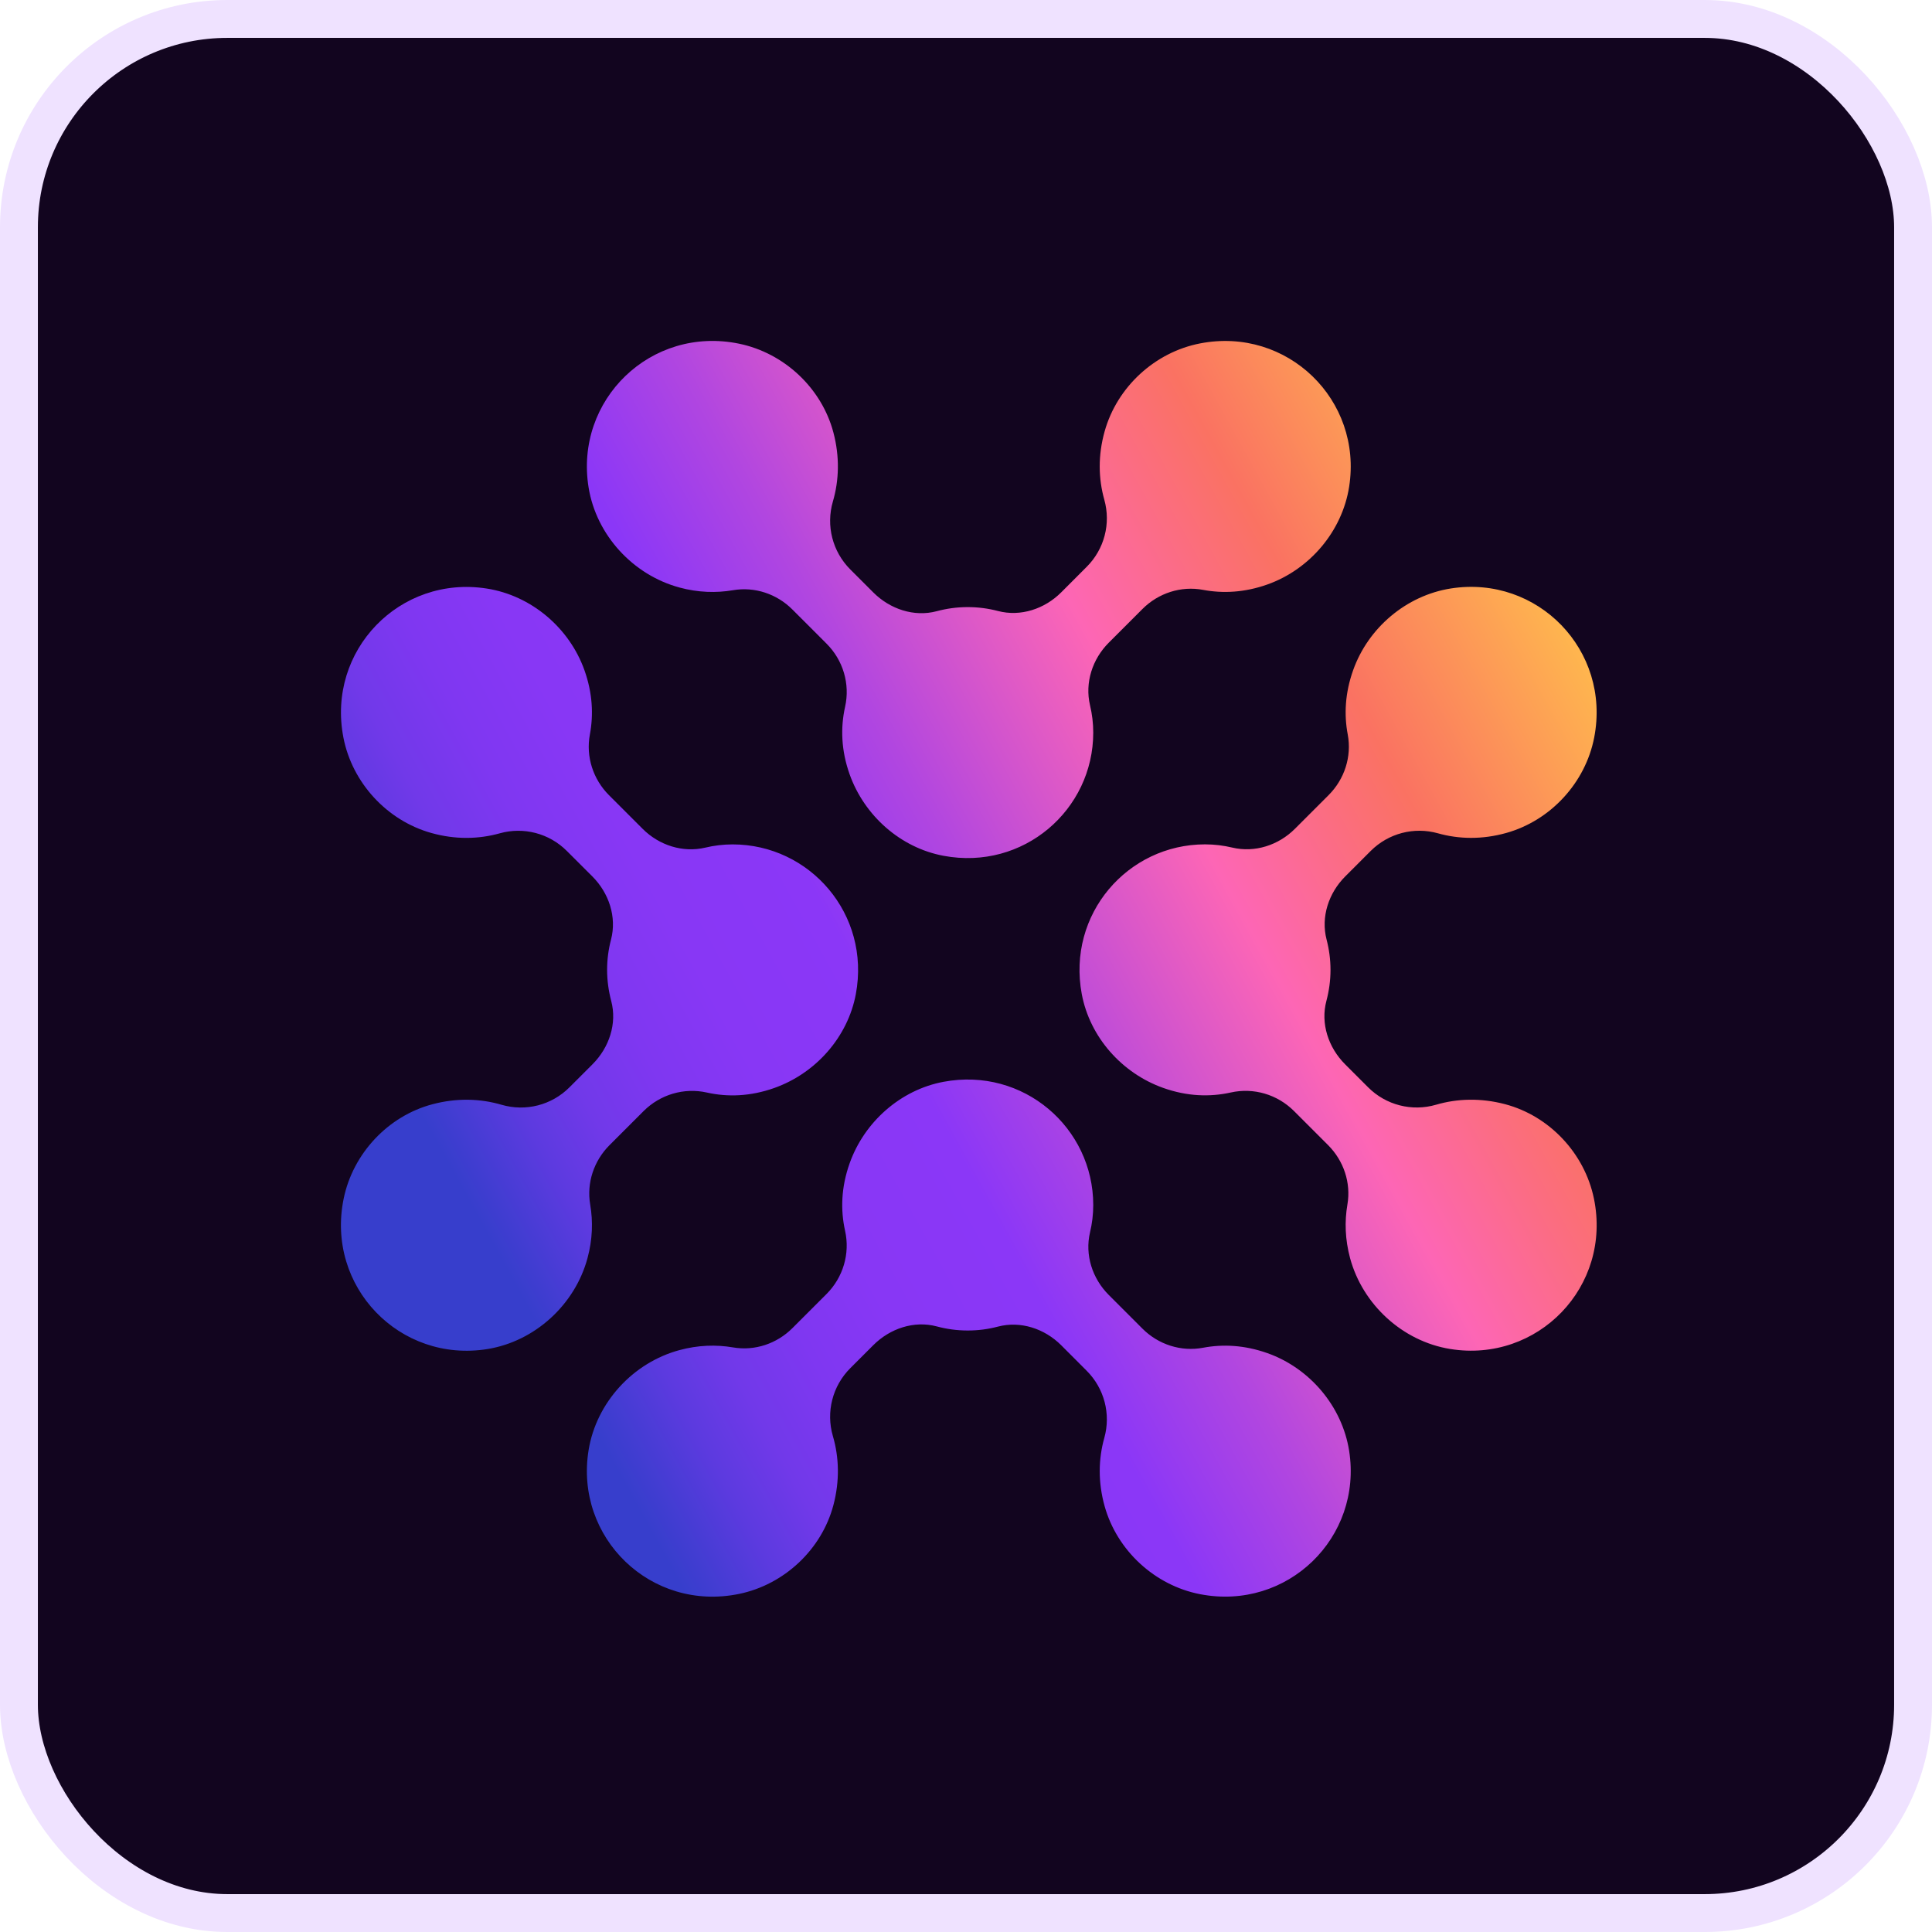
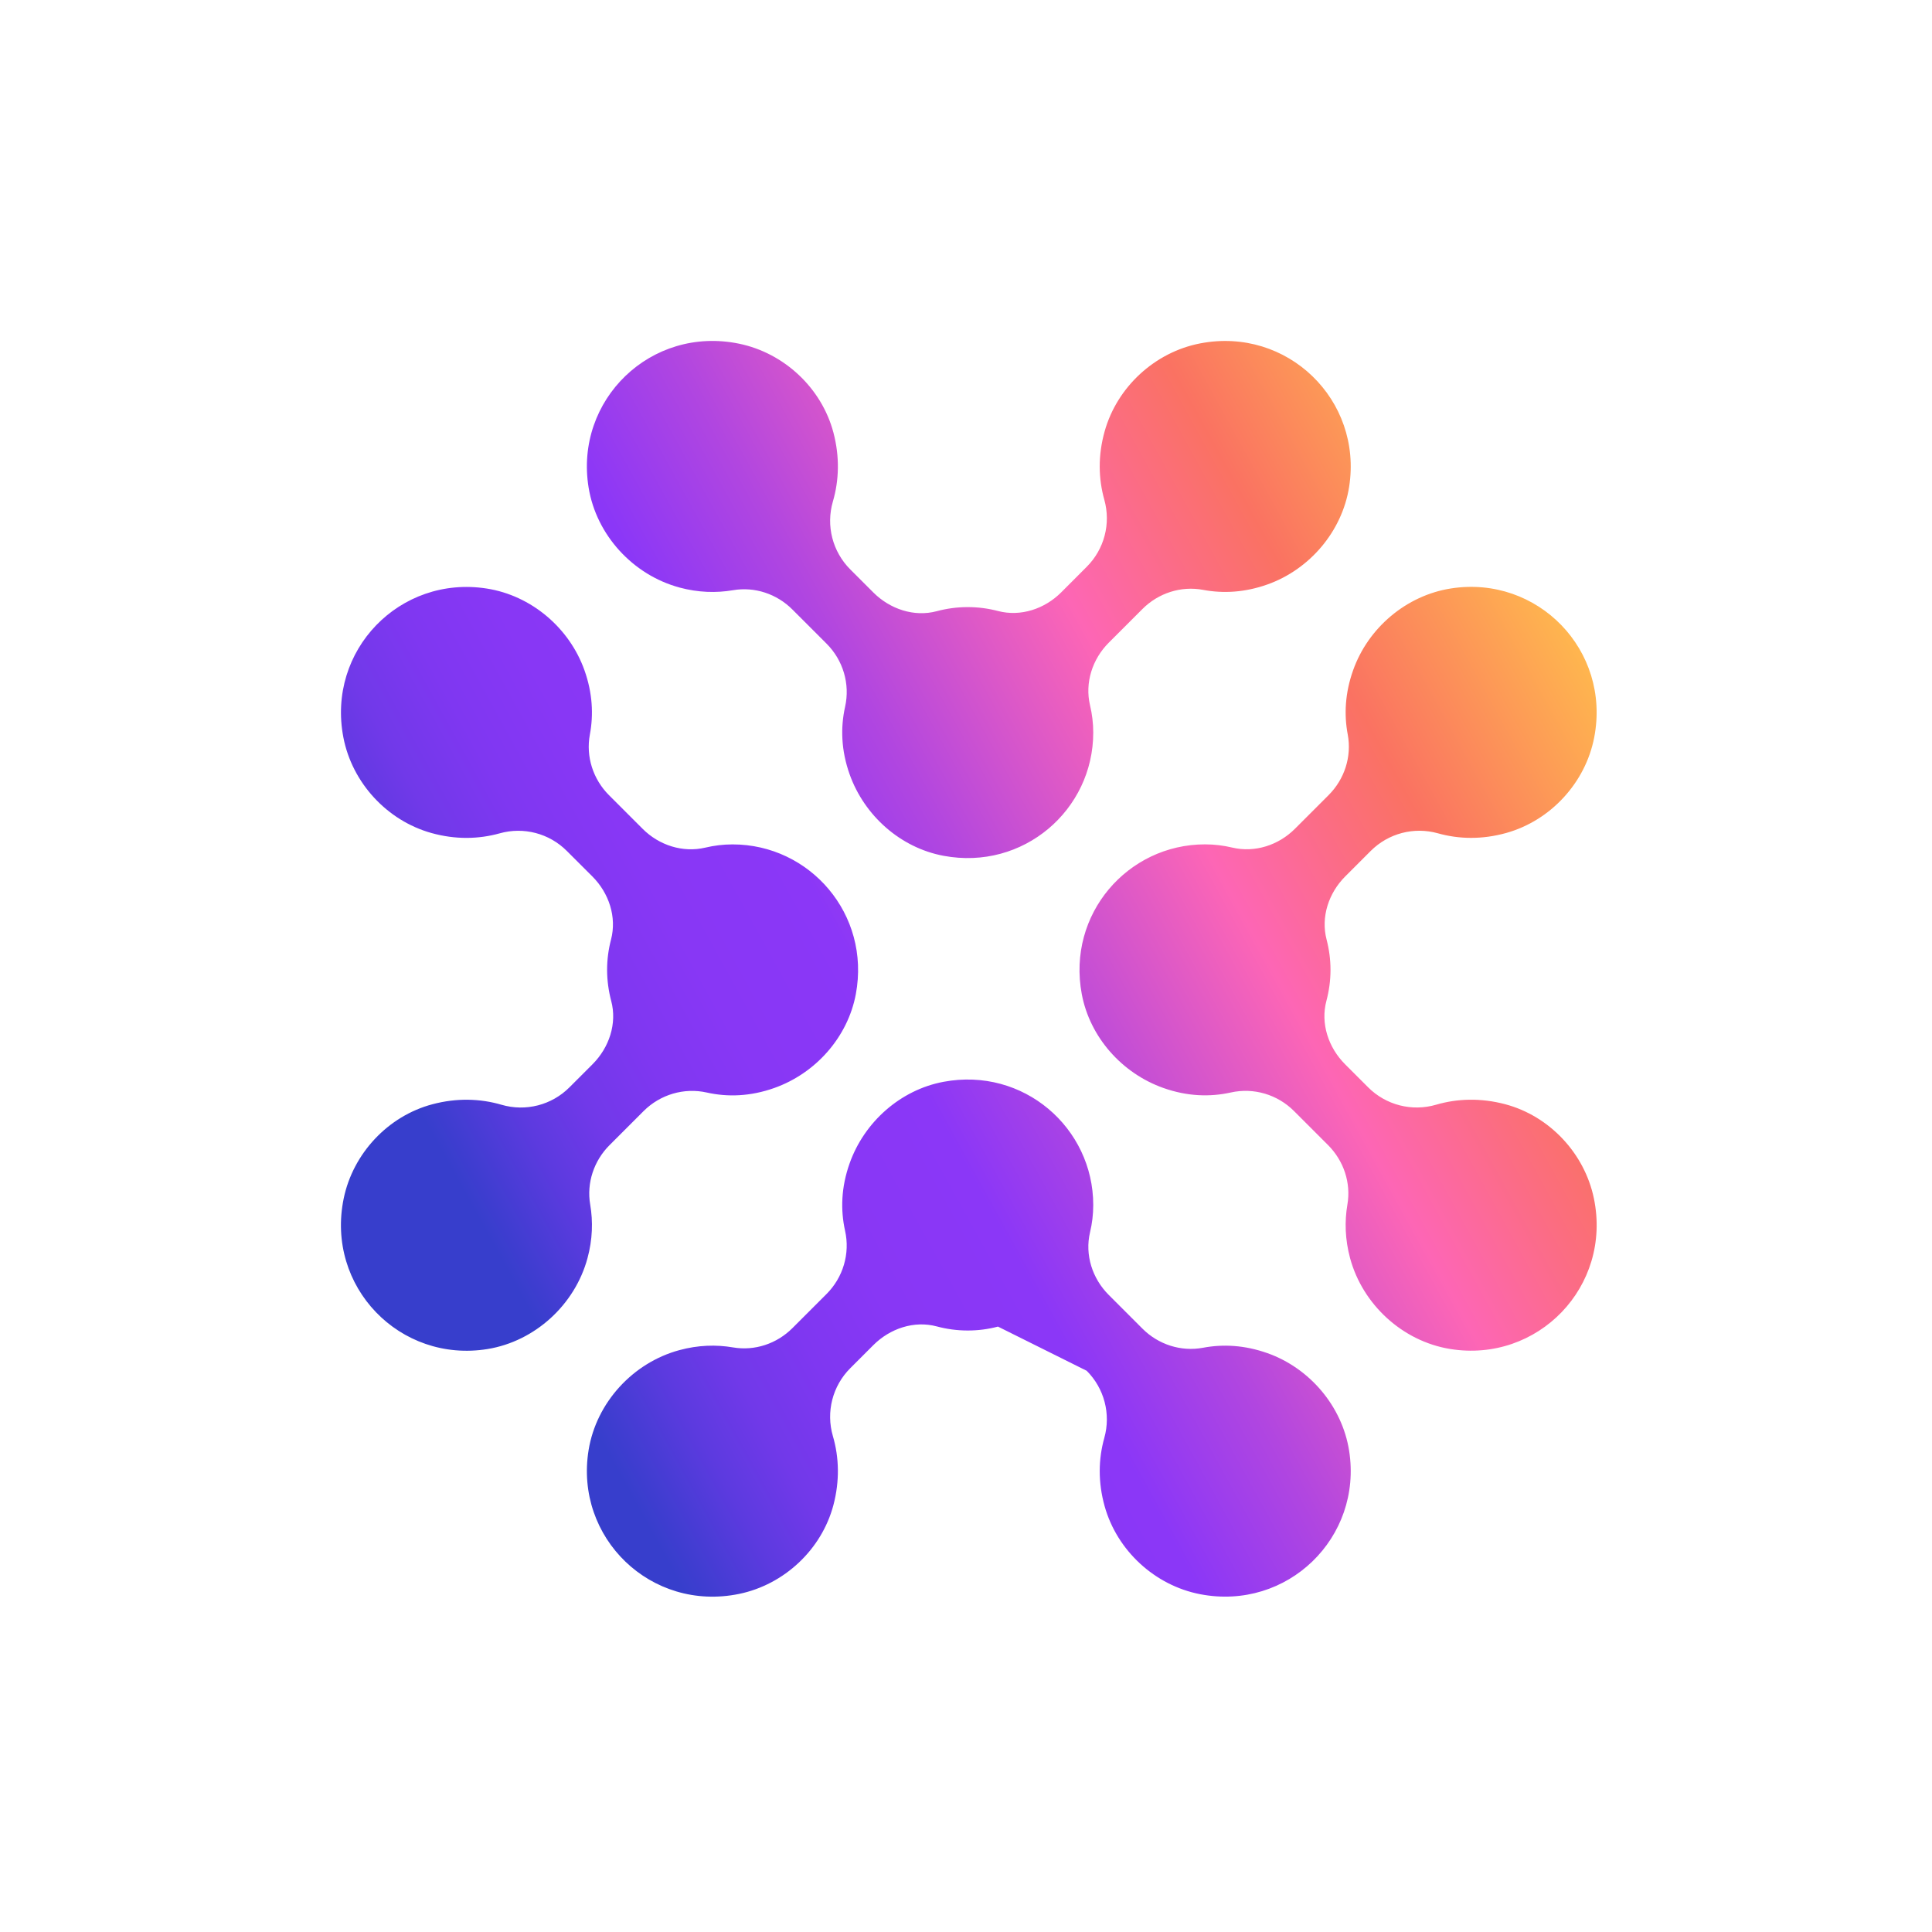
<svg xmlns="http://www.w3.org/2000/svg" width="51" height="51" viewBox="0 0 51 51" fill="none">
-   <rect x="0.5" y="0.5" width="50" height="50" rx="5.5" fill="#12051F" stroke="#EFE2FF" />
-   <path d="M17.935 15.509C18.428 15.642 18.904 15.656 19.35 15.58C19.924 15.482 20.507 15.678 20.918 16.09L21.818 16.99C22.256 17.427 22.444 18.055 22.308 18.659C22.186 19.206 22.203 19.807 22.428 20.44C22.816 21.53 23.769 22.379 24.907 22.591C27.017 22.986 28.859 21.377 28.859 19.339C28.859 19.09 28.829 18.849 28.774 18.618C28.633 18.022 28.836 17.398 29.269 16.965L30.159 16.075C30.578 15.656 31.176 15.461 31.759 15.571C32.286 15.67 32.857 15.641 33.455 15.429C34.576 15.031 35.43 14.024 35.614 12.849C35.973 10.559 33.982 8.619 31.68 9.065C30.486 9.296 29.488 10.214 29.16 11.386C28.981 12.023 28.995 12.636 29.151 13.191C29.328 13.823 29.151 14.499 28.686 14.963L28.013 15.637C27.576 16.074 26.942 16.286 26.344 16.129C26.089 16.062 25.822 16.026 25.546 16.026C25.262 16.026 24.989 16.064 24.728 16.134C24.13 16.294 23.494 16.079 23.055 15.641L22.445 15.031C21.976 14.562 21.8 13.876 21.986 13.239C22.15 12.679 22.169 12.058 22 11.417C21.689 10.243 20.701 9.319 19.512 9.073C17.184 8.592 15.16 10.557 15.538 12.872C15.742 14.124 16.709 15.177 17.934 15.508L17.935 15.509ZM33.454 35.719C32.856 35.507 32.285 35.478 31.759 35.577C31.175 35.687 30.578 35.493 30.158 35.073L29.268 34.183C28.835 33.75 28.633 33.126 28.774 32.53C28.829 32.299 28.859 32.059 28.859 31.81C28.859 29.771 27.017 28.162 24.906 28.557C23.769 28.77 22.815 29.618 22.428 30.709C22.203 31.342 22.186 31.942 22.308 32.49C22.443 33.094 22.255 33.722 21.818 34.159L20.918 35.059C20.506 35.471 19.923 35.667 19.349 35.568C18.904 35.492 18.428 35.506 17.934 35.64C16.709 35.971 15.743 37.023 15.538 38.276C15.16 40.591 17.183 42.556 19.512 42.075C20.701 41.829 21.689 40.905 22 39.731C22.169 39.09 22.15 38.468 21.986 37.909C21.8 37.272 21.976 36.586 22.445 36.117L23.055 35.507C23.494 35.069 24.13 34.854 24.728 35.014C24.989 35.084 25.262 35.122 25.546 35.122C25.829 35.122 26.089 35.086 26.344 35.019C26.942 34.862 27.576 35.074 28.013 35.511L28.686 36.185C29.15 36.649 29.328 37.325 29.151 37.957C28.995 38.511 28.982 39.125 29.16 39.762C29.488 40.933 30.486 41.852 31.68 42.083C33.982 42.529 35.973 40.589 35.614 38.299C35.43 37.124 34.576 36.116 33.455 35.719L33.454 35.719ZM15.58 31.799C15.481 31.225 15.678 30.642 16.089 30.23L16.989 29.33C17.427 28.893 18.055 28.705 18.658 28.84C19.206 28.963 19.806 28.945 20.44 28.72C21.531 28.333 22.379 27.379 22.592 26.242C22.986 24.131 21.377 22.29 19.339 22.29C19.09 22.29 18.85 22.32 18.619 22.375C18.023 22.516 17.398 22.313 16.965 21.88L16.076 20.991C15.656 20.571 15.462 19.973 15.571 19.39C15.67 18.864 15.641 18.293 15.429 17.695C15.031 16.573 14.024 15.72 12.849 15.536C10.559 15.177 8.619 17.166 9.065 19.469C9.296 20.663 10.215 21.661 11.386 21.989C12.023 22.167 12.636 22.153 13.191 21.998C13.823 21.821 14.499 21.998 14.963 22.463L15.637 23.136C16.074 23.573 16.286 24.207 16.129 24.805C16.062 25.06 16.026 25.327 16.026 25.603C16.026 25.88 16.065 26.16 16.134 26.421C16.294 27.019 16.08 27.655 15.642 28.093L15.032 28.703C14.563 29.173 13.877 29.349 13.239 29.163C12.68 28.999 12.058 28.979 11.417 29.149C10.243 29.459 9.319 30.448 9.073 31.636C8.592 33.965 10.557 35.988 12.872 35.611C14.124 35.406 15.177 34.44 15.508 33.214C15.642 32.721 15.656 32.245 15.58 31.799V31.799ZM42.075 31.636C41.829 30.447 40.905 29.459 39.731 29.148C39.09 28.979 38.468 28.998 37.909 29.162C37.272 29.348 36.586 29.173 36.116 28.703L35.506 28.093C35.068 27.655 34.854 27.019 35.014 26.42C35.083 26.159 35.122 25.886 35.122 25.602C35.122 25.326 35.085 25.059 35.019 24.804C34.862 24.206 35.074 23.572 35.511 23.135L36.184 22.462C36.649 21.998 37.325 21.82 37.957 21.997C38.511 22.153 39.125 22.166 39.762 21.988C40.933 21.66 41.852 20.662 42.083 19.468C42.529 17.166 40.589 15.175 38.299 15.534C37.123 15.719 36.116 16.572 35.719 17.693C35.506 18.292 35.477 18.863 35.577 19.389C35.686 19.972 35.492 20.569 35.072 20.989L34.182 21.879C33.749 22.312 33.125 22.515 32.529 22.374C32.298 22.319 32.058 22.289 31.809 22.289C29.771 22.289 28.162 24.131 28.556 26.241C28.769 27.378 29.617 28.332 30.708 28.719C31.342 28.944 31.942 28.961 32.49 28.839C33.094 28.704 33.722 28.892 34.159 29.329L35.059 30.229C35.47 30.641 35.667 31.224 35.568 31.797C35.492 32.242 35.506 32.718 35.639 33.213C35.971 34.438 37.023 35.404 38.276 35.609C40.591 35.987 42.556 33.964 42.075 31.635V31.636Z" fill="url(#paint0_linear_939_2177)" />
+   <path d="M17.935 15.509C18.428 15.642 18.904 15.656 19.35 15.58C19.924 15.482 20.507 15.678 20.918 16.09L21.818 16.99C22.256 17.427 22.444 18.055 22.308 18.659C22.186 19.206 22.203 19.807 22.428 20.44C22.816 21.53 23.769 22.379 24.907 22.591C27.017 22.986 28.859 21.377 28.859 19.339C28.859 19.09 28.829 18.849 28.774 18.618C28.633 18.022 28.836 17.398 29.269 16.965L30.159 16.075C30.578 15.656 31.176 15.461 31.759 15.571C32.286 15.67 32.857 15.641 33.455 15.429C34.576 15.031 35.43 14.024 35.614 12.849C35.973 10.559 33.982 8.619 31.68 9.065C30.486 9.296 29.488 10.214 29.16 11.386C28.981 12.023 28.995 12.636 29.151 13.191C29.328 13.823 29.151 14.499 28.686 14.963L28.013 15.637C27.576 16.074 26.942 16.286 26.344 16.129C26.089 16.062 25.822 16.026 25.546 16.026C25.262 16.026 24.989 16.064 24.728 16.134C24.13 16.294 23.494 16.079 23.055 15.641L22.445 15.031C21.976 14.562 21.8 13.876 21.986 13.239C22.15 12.679 22.169 12.058 22 11.417C21.689 10.243 20.701 9.319 19.512 9.073C17.184 8.592 15.16 10.557 15.538 12.872C15.742 14.124 16.709 15.177 17.934 15.508L17.935 15.509ZM33.454 35.719C32.856 35.507 32.285 35.478 31.759 35.577C31.175 35.687 30.578 35.493 30.158 35.073L29.268 34.183C28.835 33.75 28.633 33.126 28.774 32.53C28.829 32.299 28.859 32.059 28.859 31.81C28.859 29.771 27.017 28.162 24.906 28.557C23.769 28.77 22.815 29.618 22.428 30.709C22.203 31.342 22.186 31.942 22.308 32.49C22.443 33.094 22.255 33.722 21.818 34.159L20.918 35.059C20.506 35.471 19.923 35.667 19.349 35.568C18.904 35.492 18.428 35.506 17.934 35.64C16.709 35.971 15.743 37.023 15.538 38.276C15.16 40.591 17.183 42.556 19.512 42.075C20.701 41.829 21.689 40.905 22 39.731C22.169 39.09 22.15 38.468 21.986 37.909C21.8 37.272 21.976 36.586 22.445 36.117L23.055 35.507C23.494 35.069 24.13 34.854 24.728 35.014C24.989 35.084 25.262 35.122 25.546 35.122C25.829 35.122 26.089 35.086 26.344 35.019L28.686 36.185C29.15 36.649 29.328 37.325 29.151 37.957C28.995 38.511 28.982 39.125 29.16 39.762C29.488 40.933 30.486 41.852 31.68 42.083C33.982 42.529 35.973 40.589 35.614 38.299C35.43 37.124 34.576 36.116 33.455 35.719L33.454 35.719ZM15.58 31.799C15.481 31.225 15.678 30.642 16.089 30.23L16.989 29.33C17.427 28.893 18.055 28.705 18.658 28.84C19.206 28.963 19.806 28.945 20.44 28.72C21.531 28.333 22.379 27.379 22.592 26.242C22.986 24.131 21.377 22.29 19.339 22.29C19.09 22.29 18.85 22.32 18.619 22.375C18.023 22.516 17.398 22.313 16.965 21.88L16.076 20.991C15.656 20.571 15.462 19.973 15.571 19.39C15.67 18.864 15.641 18.293 15.429 17.695C15.031 16.573 14.024 15.72 12.849 15.536C10.559 15.177 8.619 17.166 9.065 19.469C9.296 20.663 10.215 21.661 11.386 21.989C12.023 22.167 12.636 22.153 13.191 21.998C13.823 21.821 14.499 21.998 14.963 22.463L15.637 23.136C16.074 23.573 16.286 24.207 16.129 24.805C16.062 25.06 16.026 25.327 16.026 25.603C16.026 25.88 16.065 26.16 16.134 26.421C16.294 27.019 16.08 27.655 15.642 28.093L15.032 28.703C14.563 29.173 13.877 29.349 13.239 29.163C12.68 28.999 12.058 28.979 11.417 29.149C10.243 29.459 9.319 30.448 9.073 31.636C8.592 33.965 10.557 35.988 12.872 35.611C14.124 35.406 15.177 34.44 15.508 33.214C15.642 32.721 15.656 32.245 15.58 31.799V31.799ZM42.075 31.636C41.829 30.447 40.905 29.459 39.731 29.148C39.09 28.979 38.468 28.998 37.909 29.162C37.272 29.348 36.586 29.173 36.116 28.703L35.506 28.093C35.068 27.655 34.854 27.019 35.014 26.42C35.083 26.159 35.122 25.886 35.122 25.602C35.122 25.326 35.085 25.059 35.019 24.804C34.862 24.206 35.074 23.572 35.511 23.135L36.184 22.462C36.649 21.998 37.325 21.82 37.957 21.997C38.511 22.153 39.125 22.166 39.762 21.988C40.933 21.66 41.852 20.662 42.083 19.468C42.529 17.166 40.589 15.175 38.299 15.534C37.123 15.719 36.116 16.572 35.719 17.693C35.506 18.292 35.477 18.863 35.577 19.389C35.686 19.972 35.492 20.569 35.072 20.989L34.182 21.879C33.749 22.312 33.125 22.515 32.529 22.374C32.298 22.319 32.058 22.289 31.809 22.289C29.771 22.289 28.162 24.131 28.556 26.241C28.769 27.378 29.617 28.332 30.708 28.719C31.342 28.944 31.942 28.961 32.49 28.839C33.094 28.704 33.722 28.892 34.159 29.329L35.059 30.229C35.47 30.641 35.667 31.224 35.568 31.797C35.492 32.242 35.506 32.718 35.639 33.213C35.971 34.438 37.023 35.404 38.276 35.609C40.591 35.987 42.556 33.964 42.075 31.635V31.636Z" fill="url(#paint0_linear_939_2177)" />
  <defs>
    <linearGradient id="paint0_linear_939_2177" x1="12.855" y1="32.577" x2="41.893" y2="16.59" gradientUnits="userSpaceOnUse">
      <stop stop-color="#373ECC" />
      <stop offset="0.02" stop-color="#413DD1" />
      <stop offset="0.07" stop-color="#5C3ADF" />
      <stop offset="0.12" stop-color="#7139E9" />
      <stop offset="0.18" stop-color="#7F37F1" />
      <stop offset="0.25" stop-color="#8837F5" />
      <stop offset="0.36" stop-color="#8B37F7" />
      <stop offset="0.47" stop-color="#B146E0" />
      <stop offset="0.65" stop-color="#FD66B5" />
      <stop offset="0.75" stop-color="#FB6D80" />
      <stop offset="0.81" stop-color="#FA7262" />
      <stop offset="1" stop-color="#FFBB4D" />
    </linearGradient>
  </defs>
</svg>